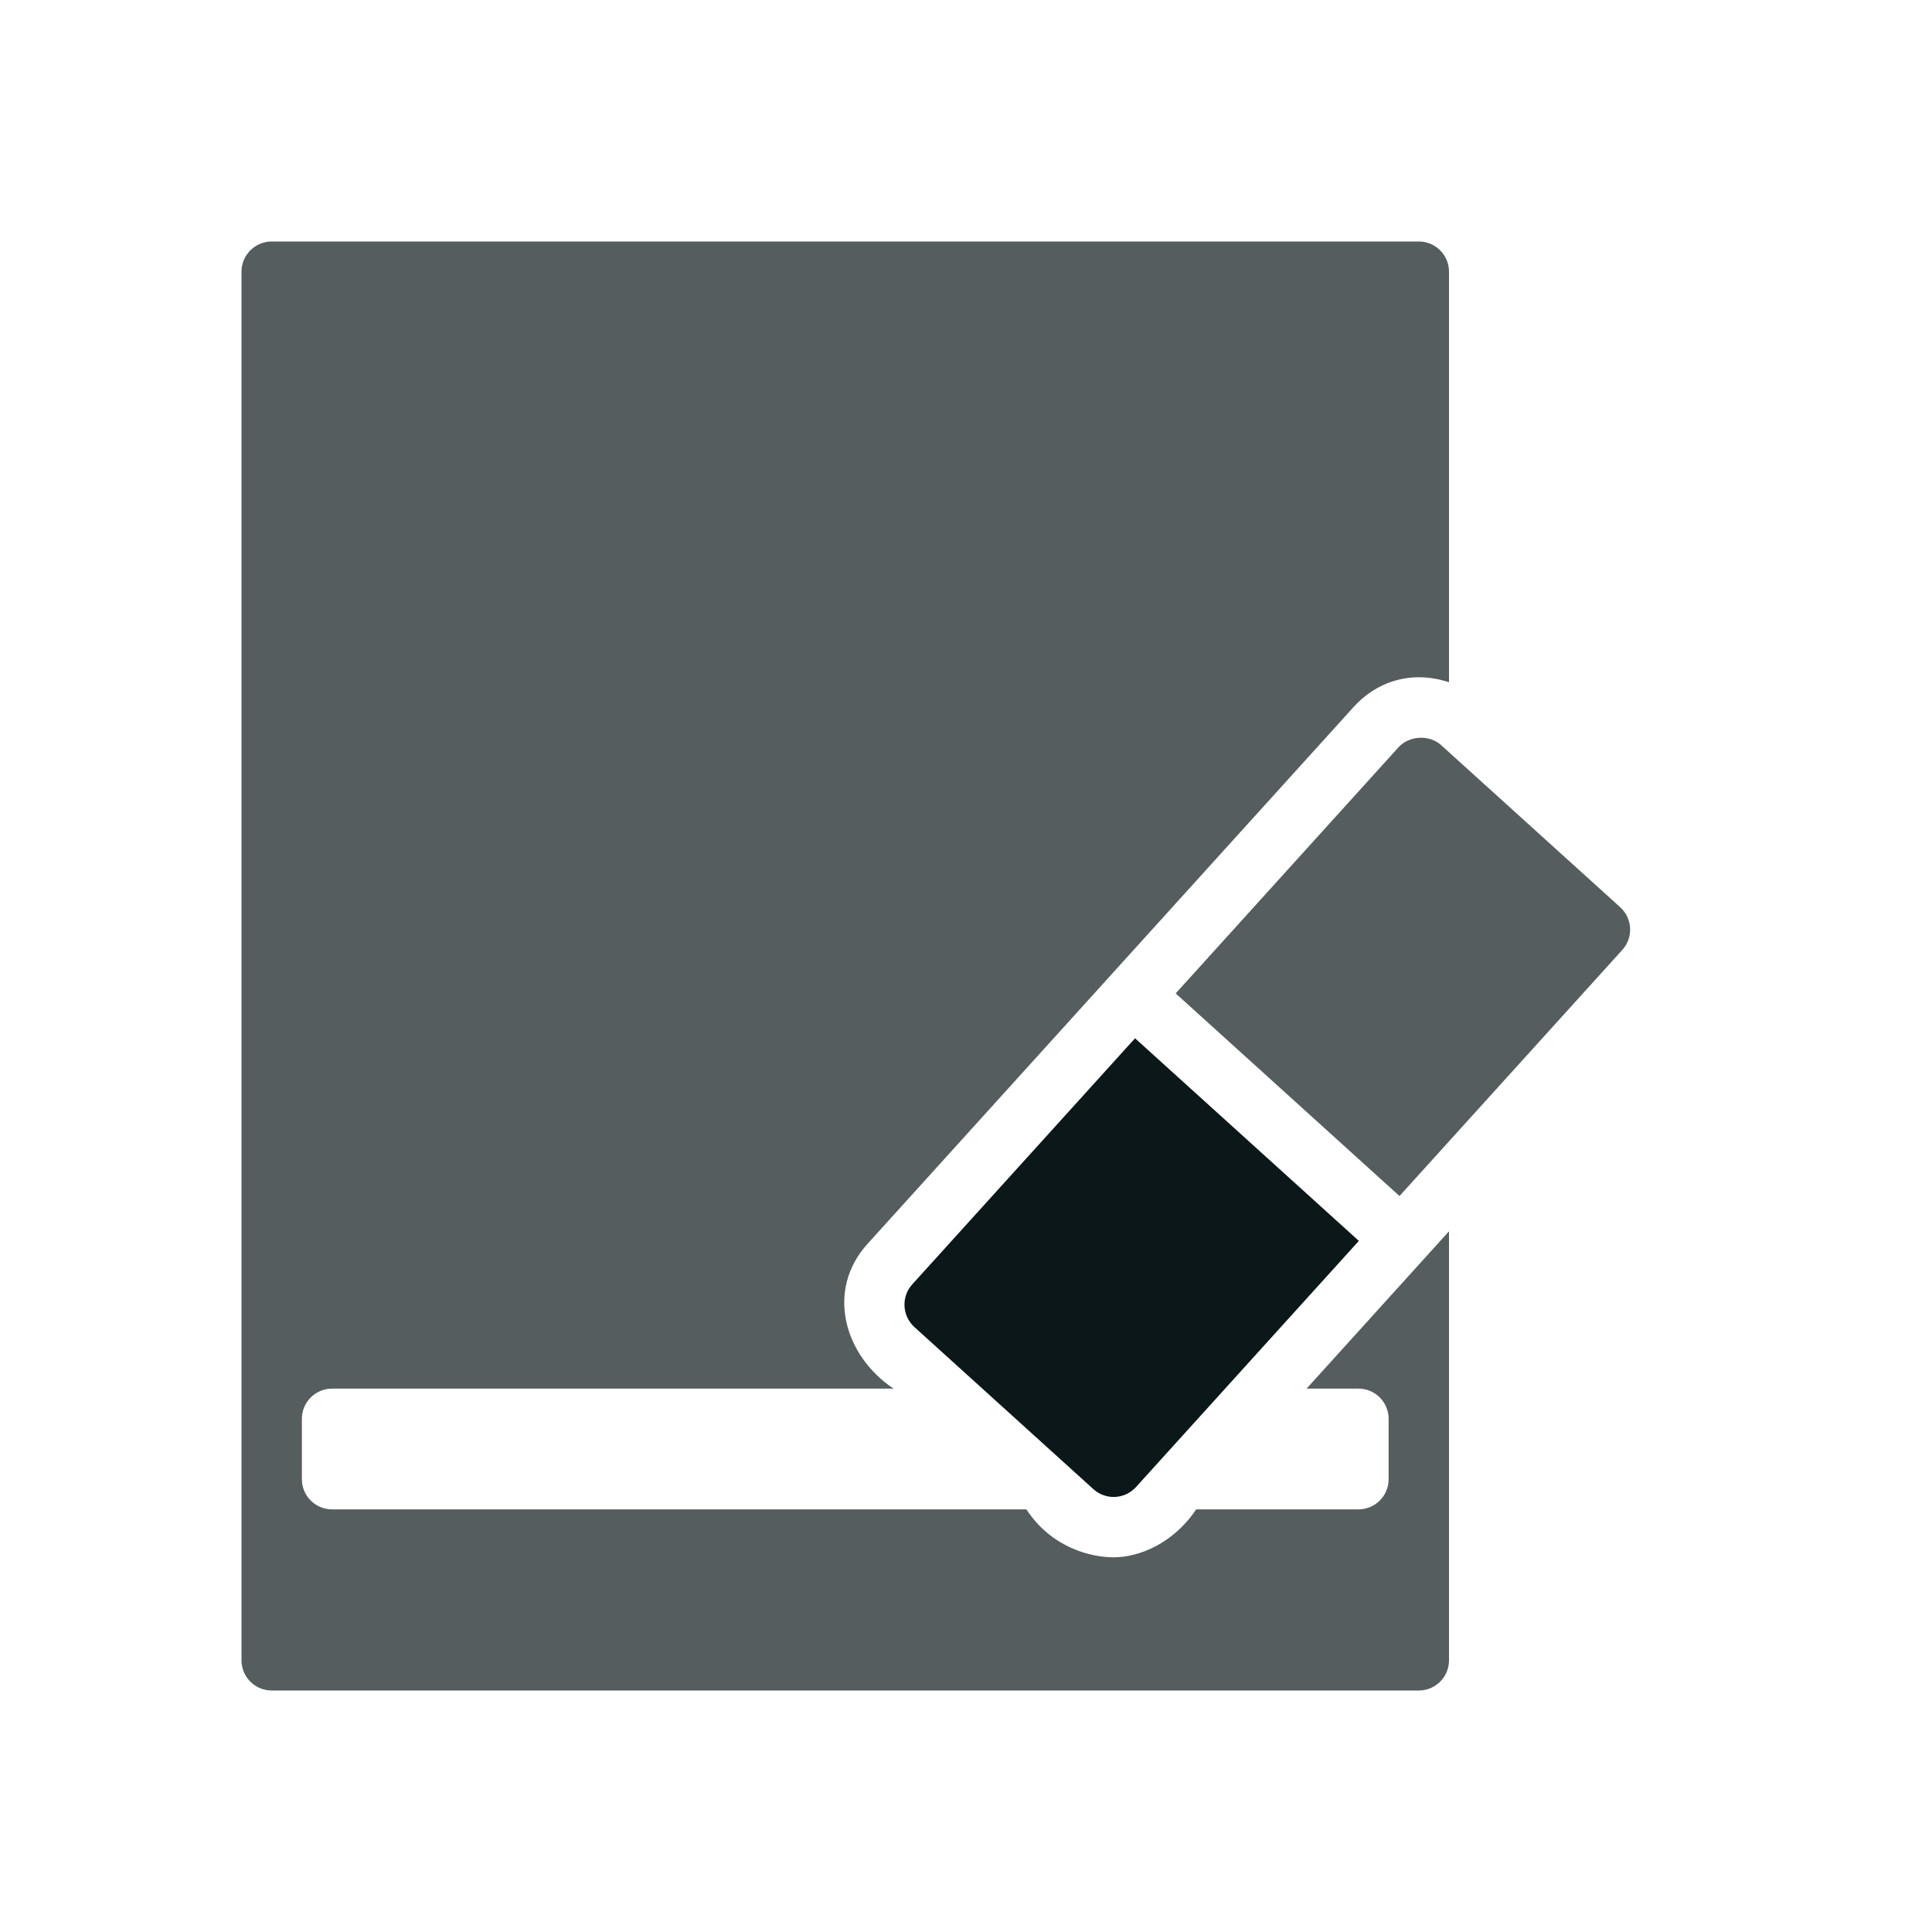
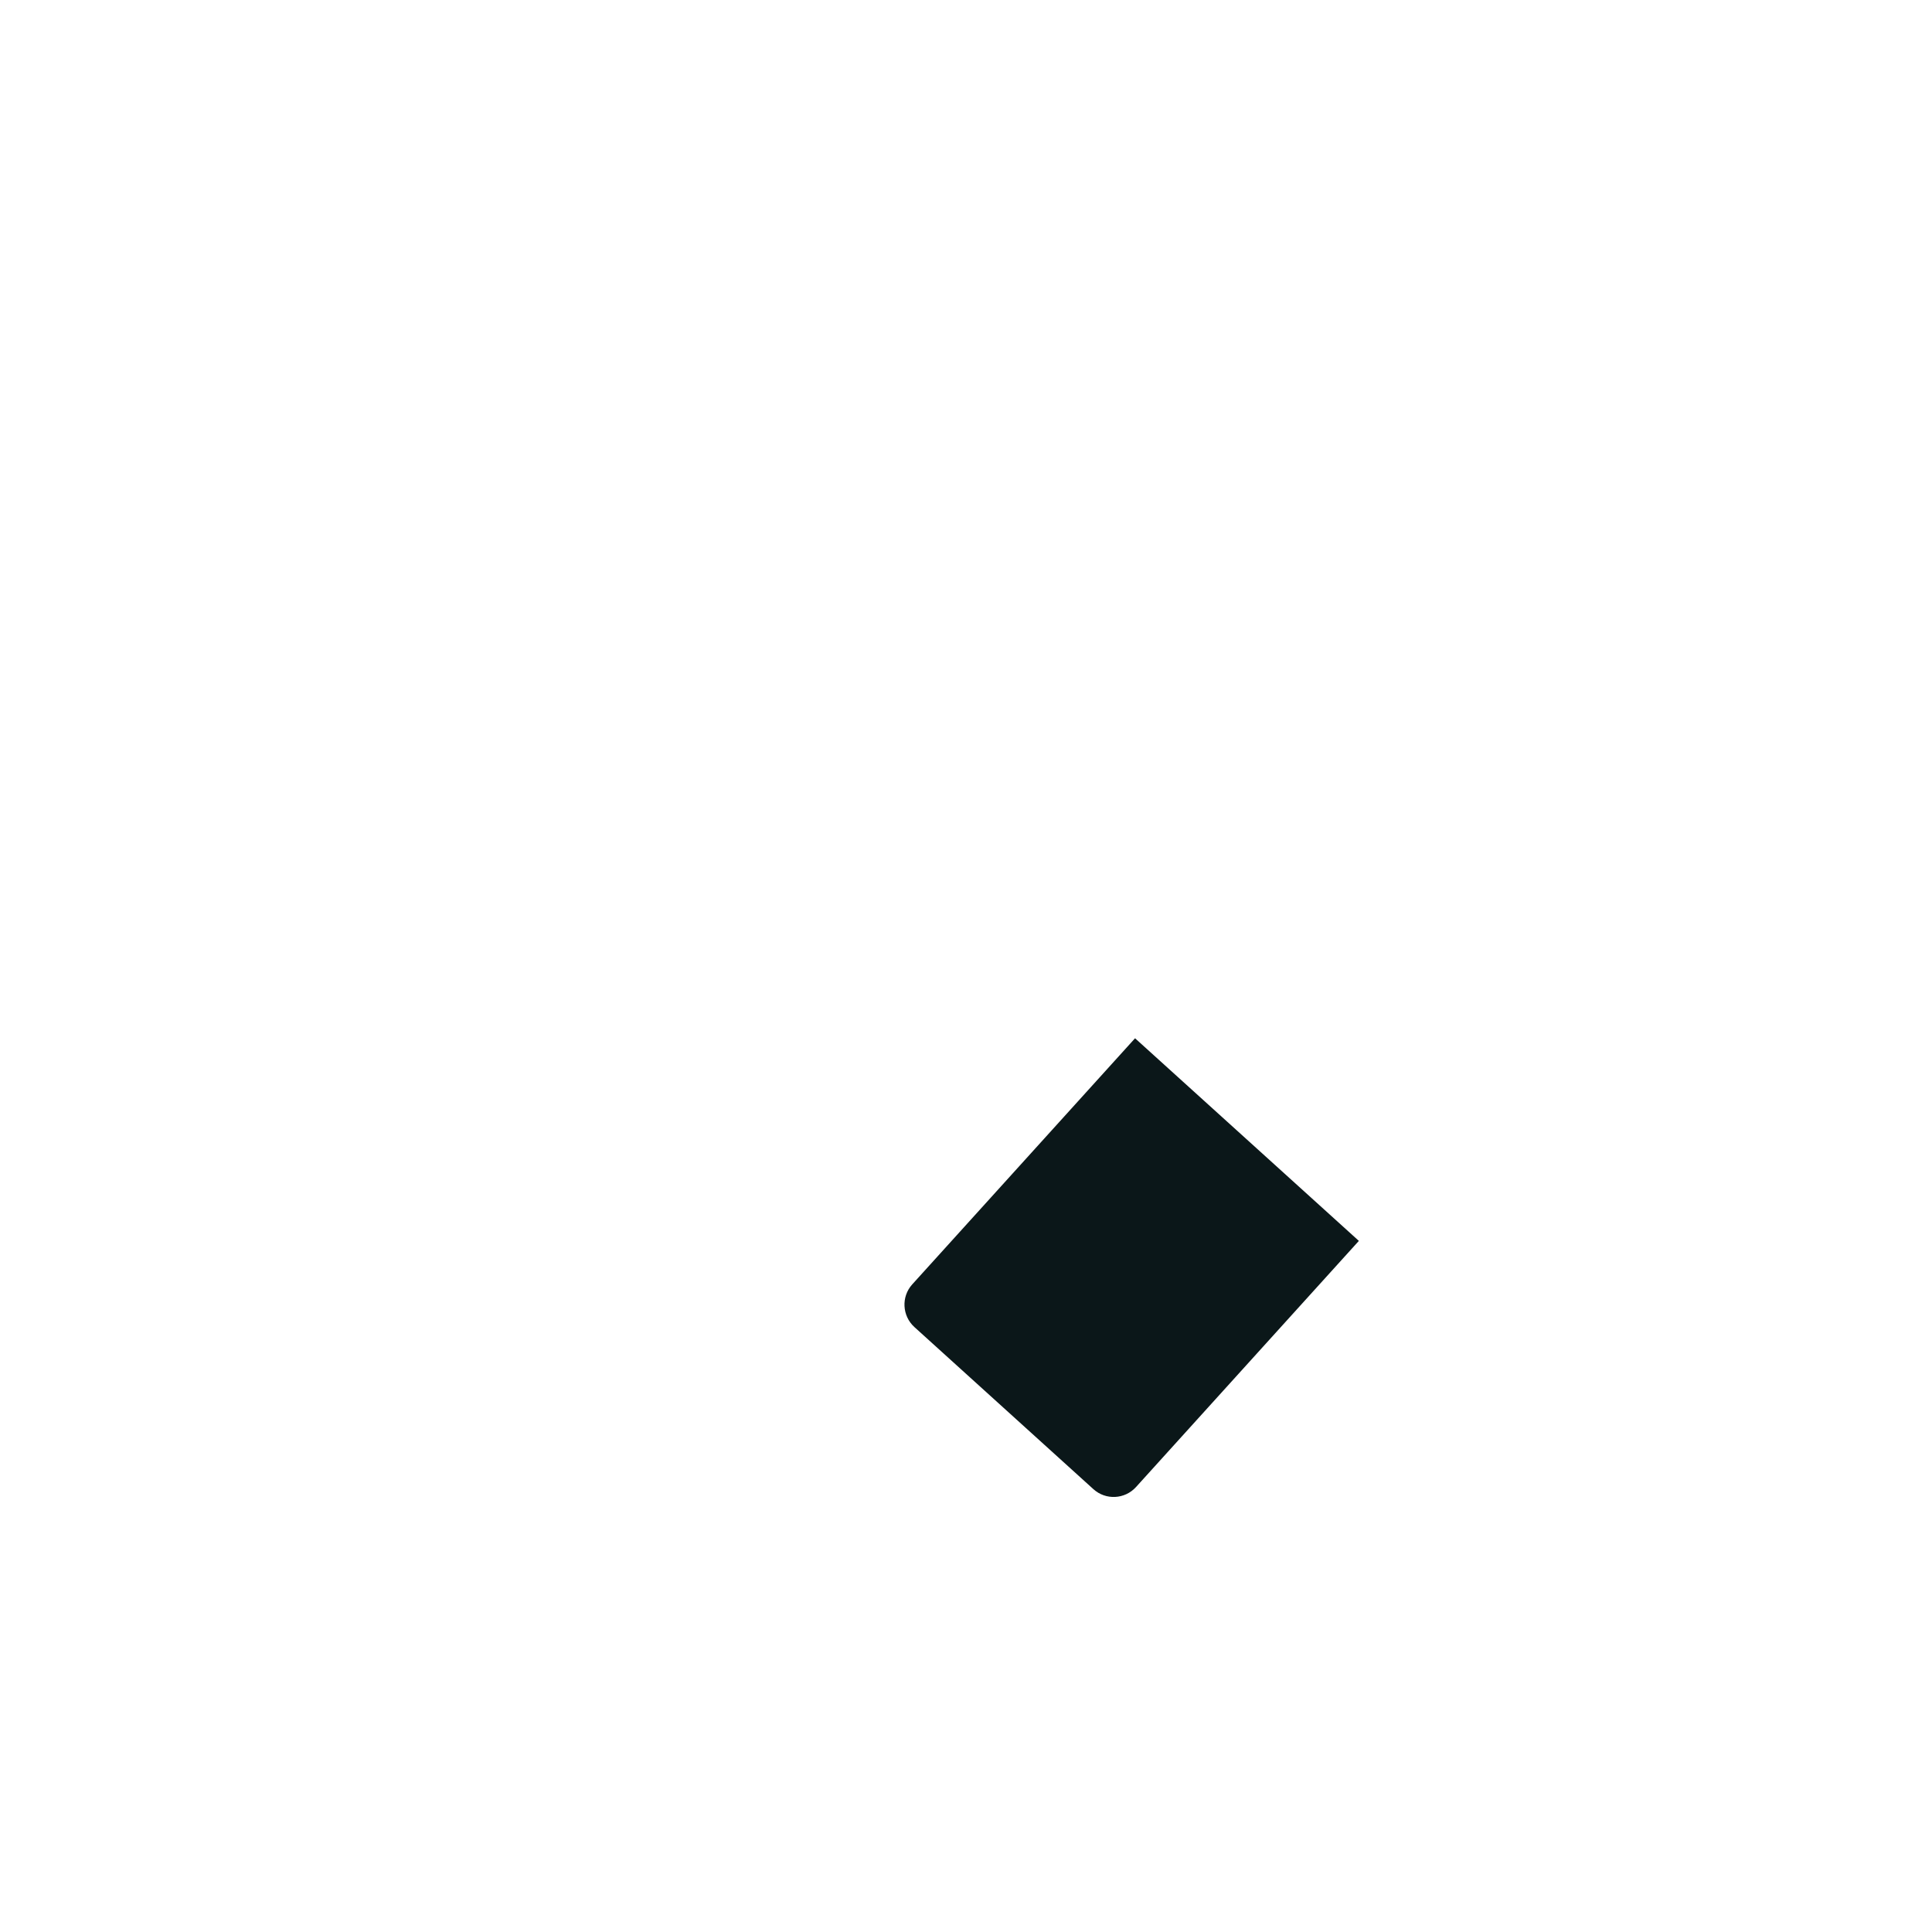
<svg xmlns="http://www.w3.org/2000/svg" version="1.1" id="Uploaded to svgrepo.com" width="800px" height="800px" viewBox="0 0 32 32" xml:space="preserve">
  <style type="text/css">
	.duotone_twee{fill:#555D5E;}
	.duotone_een{fill:#0B1719;}
	.st0{fill:#FFF9F9;}
	.st1{fill:#808080;}
</style>
  <g>
    <path class="duotone_een" d="M15.145,21.98l2.965,2.685c0.204,0.185,0.52,0.17,0.706-0.035l3.691-4.077l-3.707-3.356l-3.691,4.077   C14.925,21.478,14.941,21.794,15.145,21.98z" />
-     <path class="duotone_twee" d="M26.871,15.733l-3.691,4.077l-3.707-3.356l3.691-4.077c0.18-0.198,0.514-0.209,0.706-0.035   c0.008,0.007,2.965,2.684,2.965,2.684C27.04,15.212,27.056,15.529,26.871,15.733z M22.423,11.707   C22.796,11.294,23.37,11.093,24,11.3V4.5C24,4.224,23.776,4,23.5,4h-19C4.224,4,4,4.224,4,4.5v23C4,27.776,4.224,28,4.5,28h19   c0.276,0,0.5-0.224,0.5-0.5v-7.106L21.641,23H22.5c0.276,0,0.5,0.224,0.5,0.5v1c0,0.276-0.224,0.5-0.5,0.5h-2.688   c-0.375,0.562-0.943,0.794-1.366,0.794c-0.373,0-1.024-0.153-1.446-0.794H5.5C5.224,25,5,24.776,5,24.5v-1   C5,23.224,5.224,23,5.5,23h9.3c-0.818-0.545-1.128-1.628-0.431-2.398L22.423,11.707z" />
  </g>
</svg>